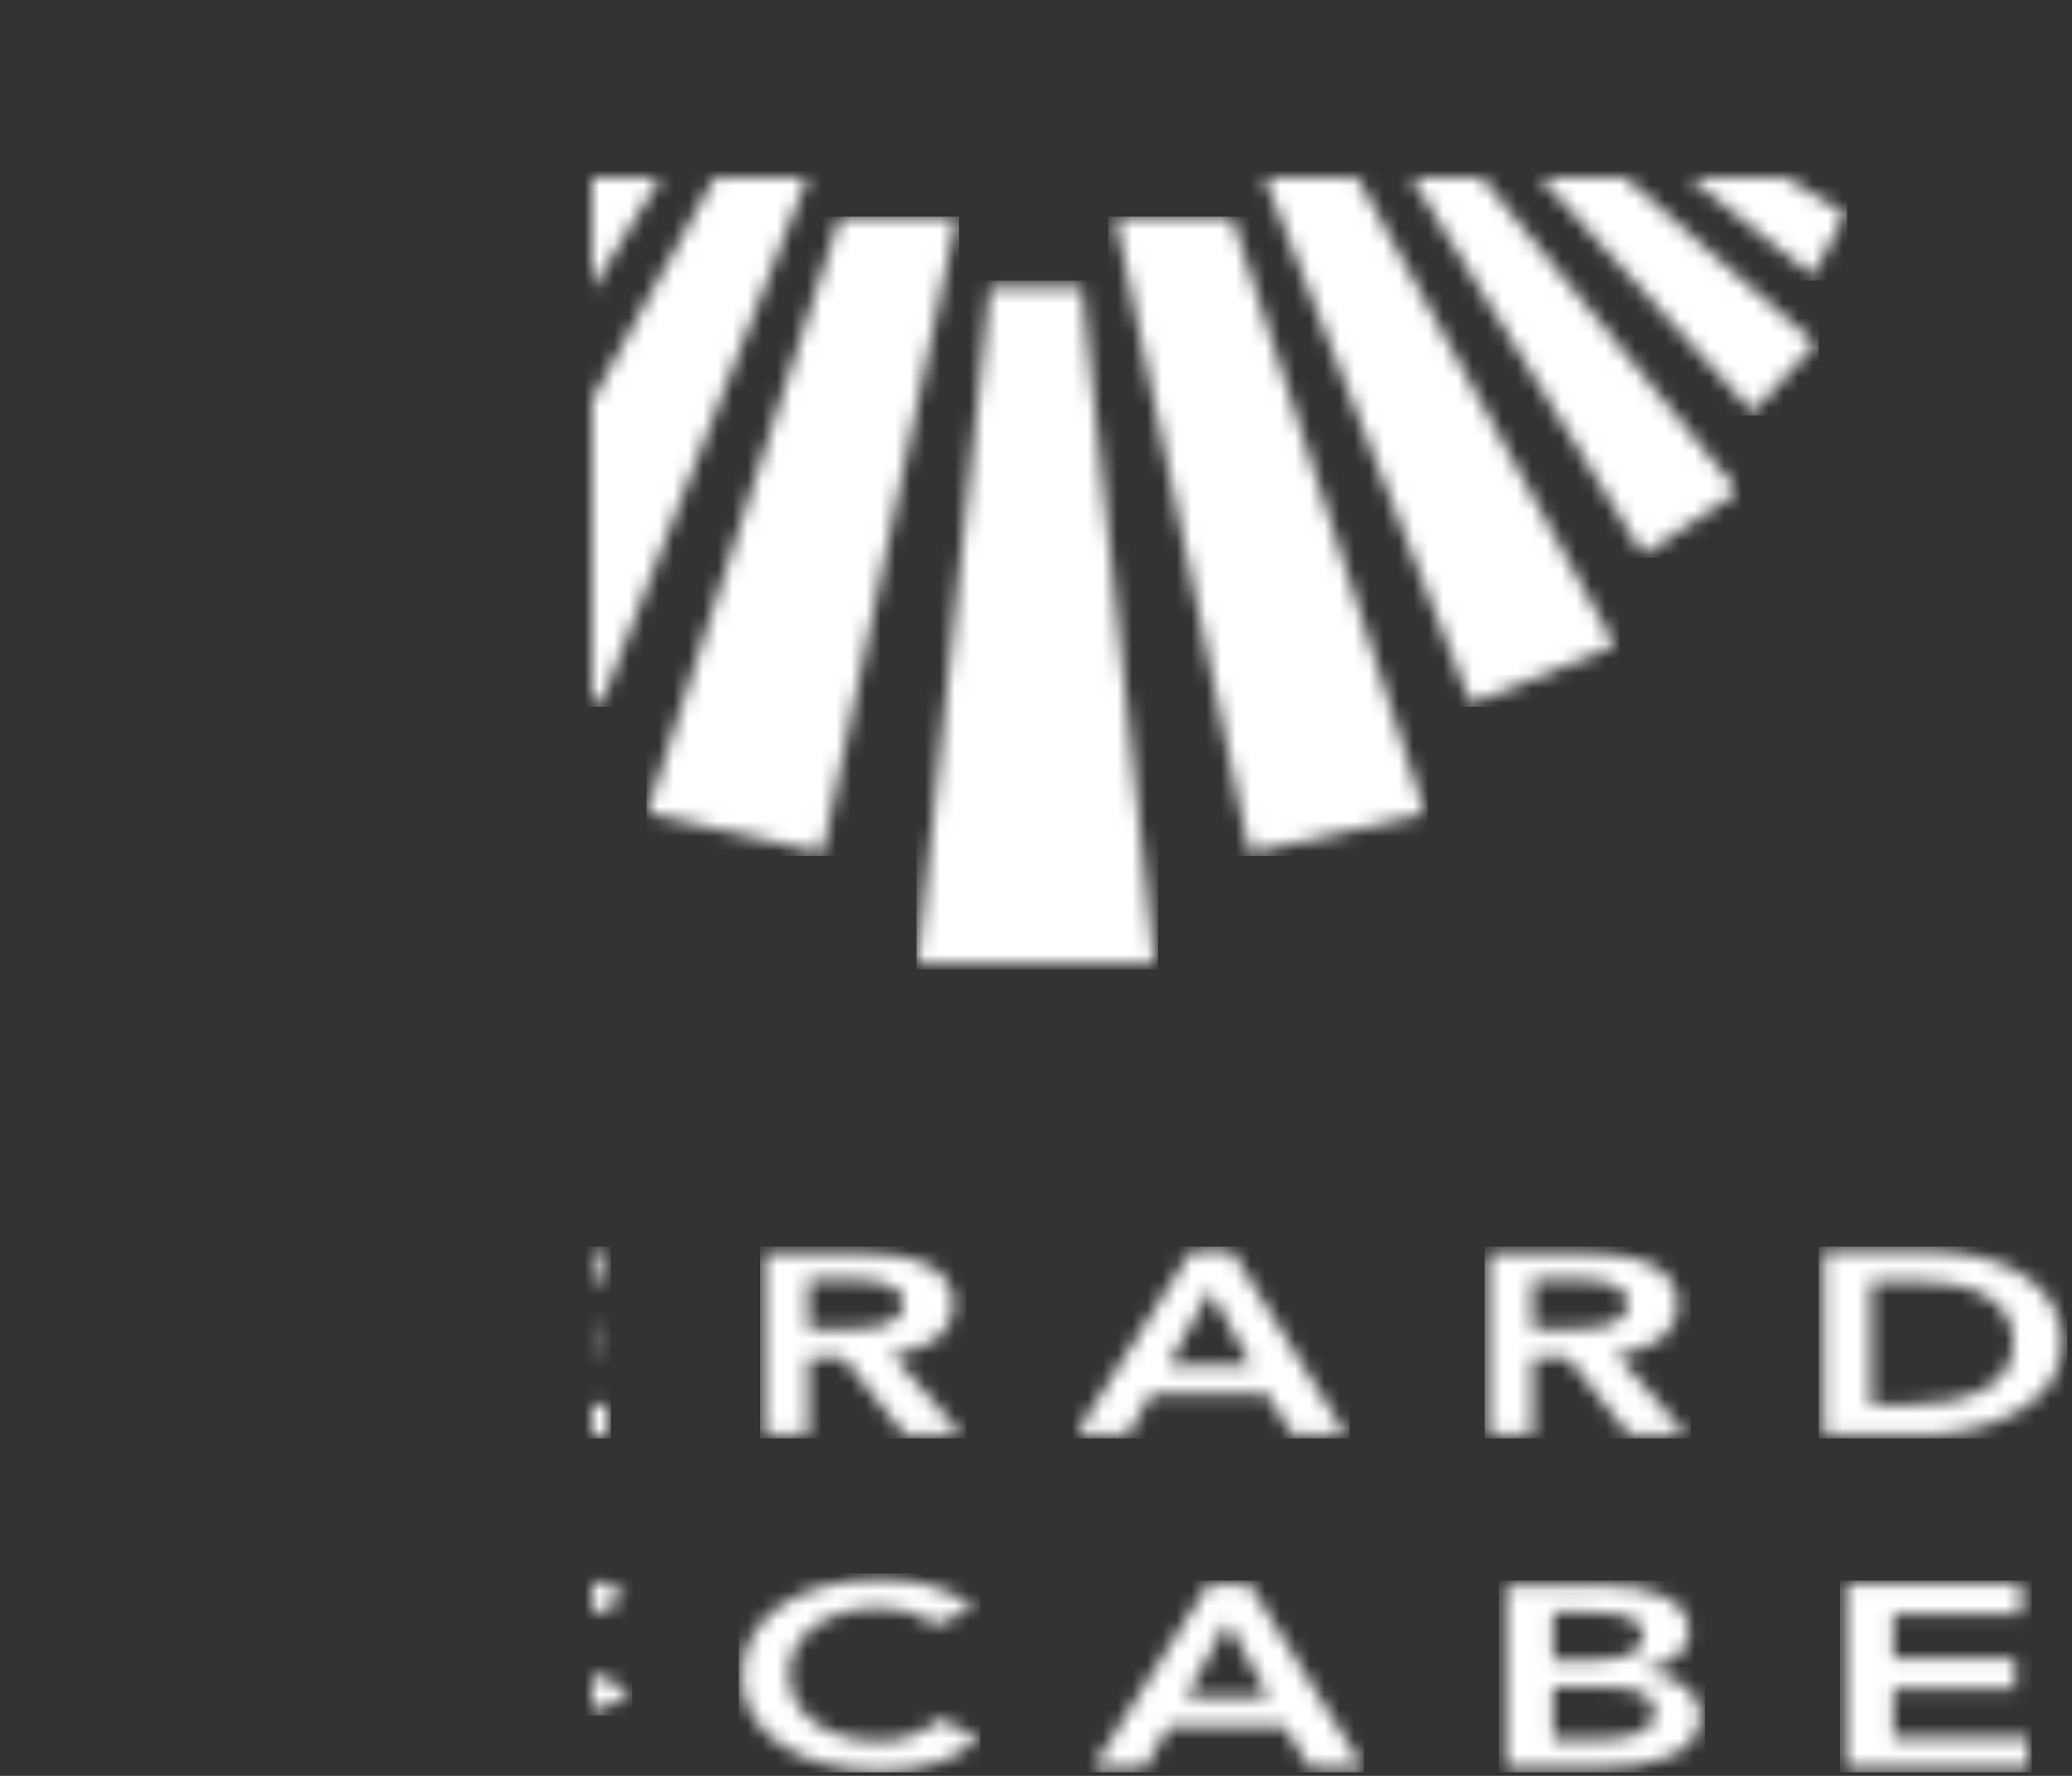
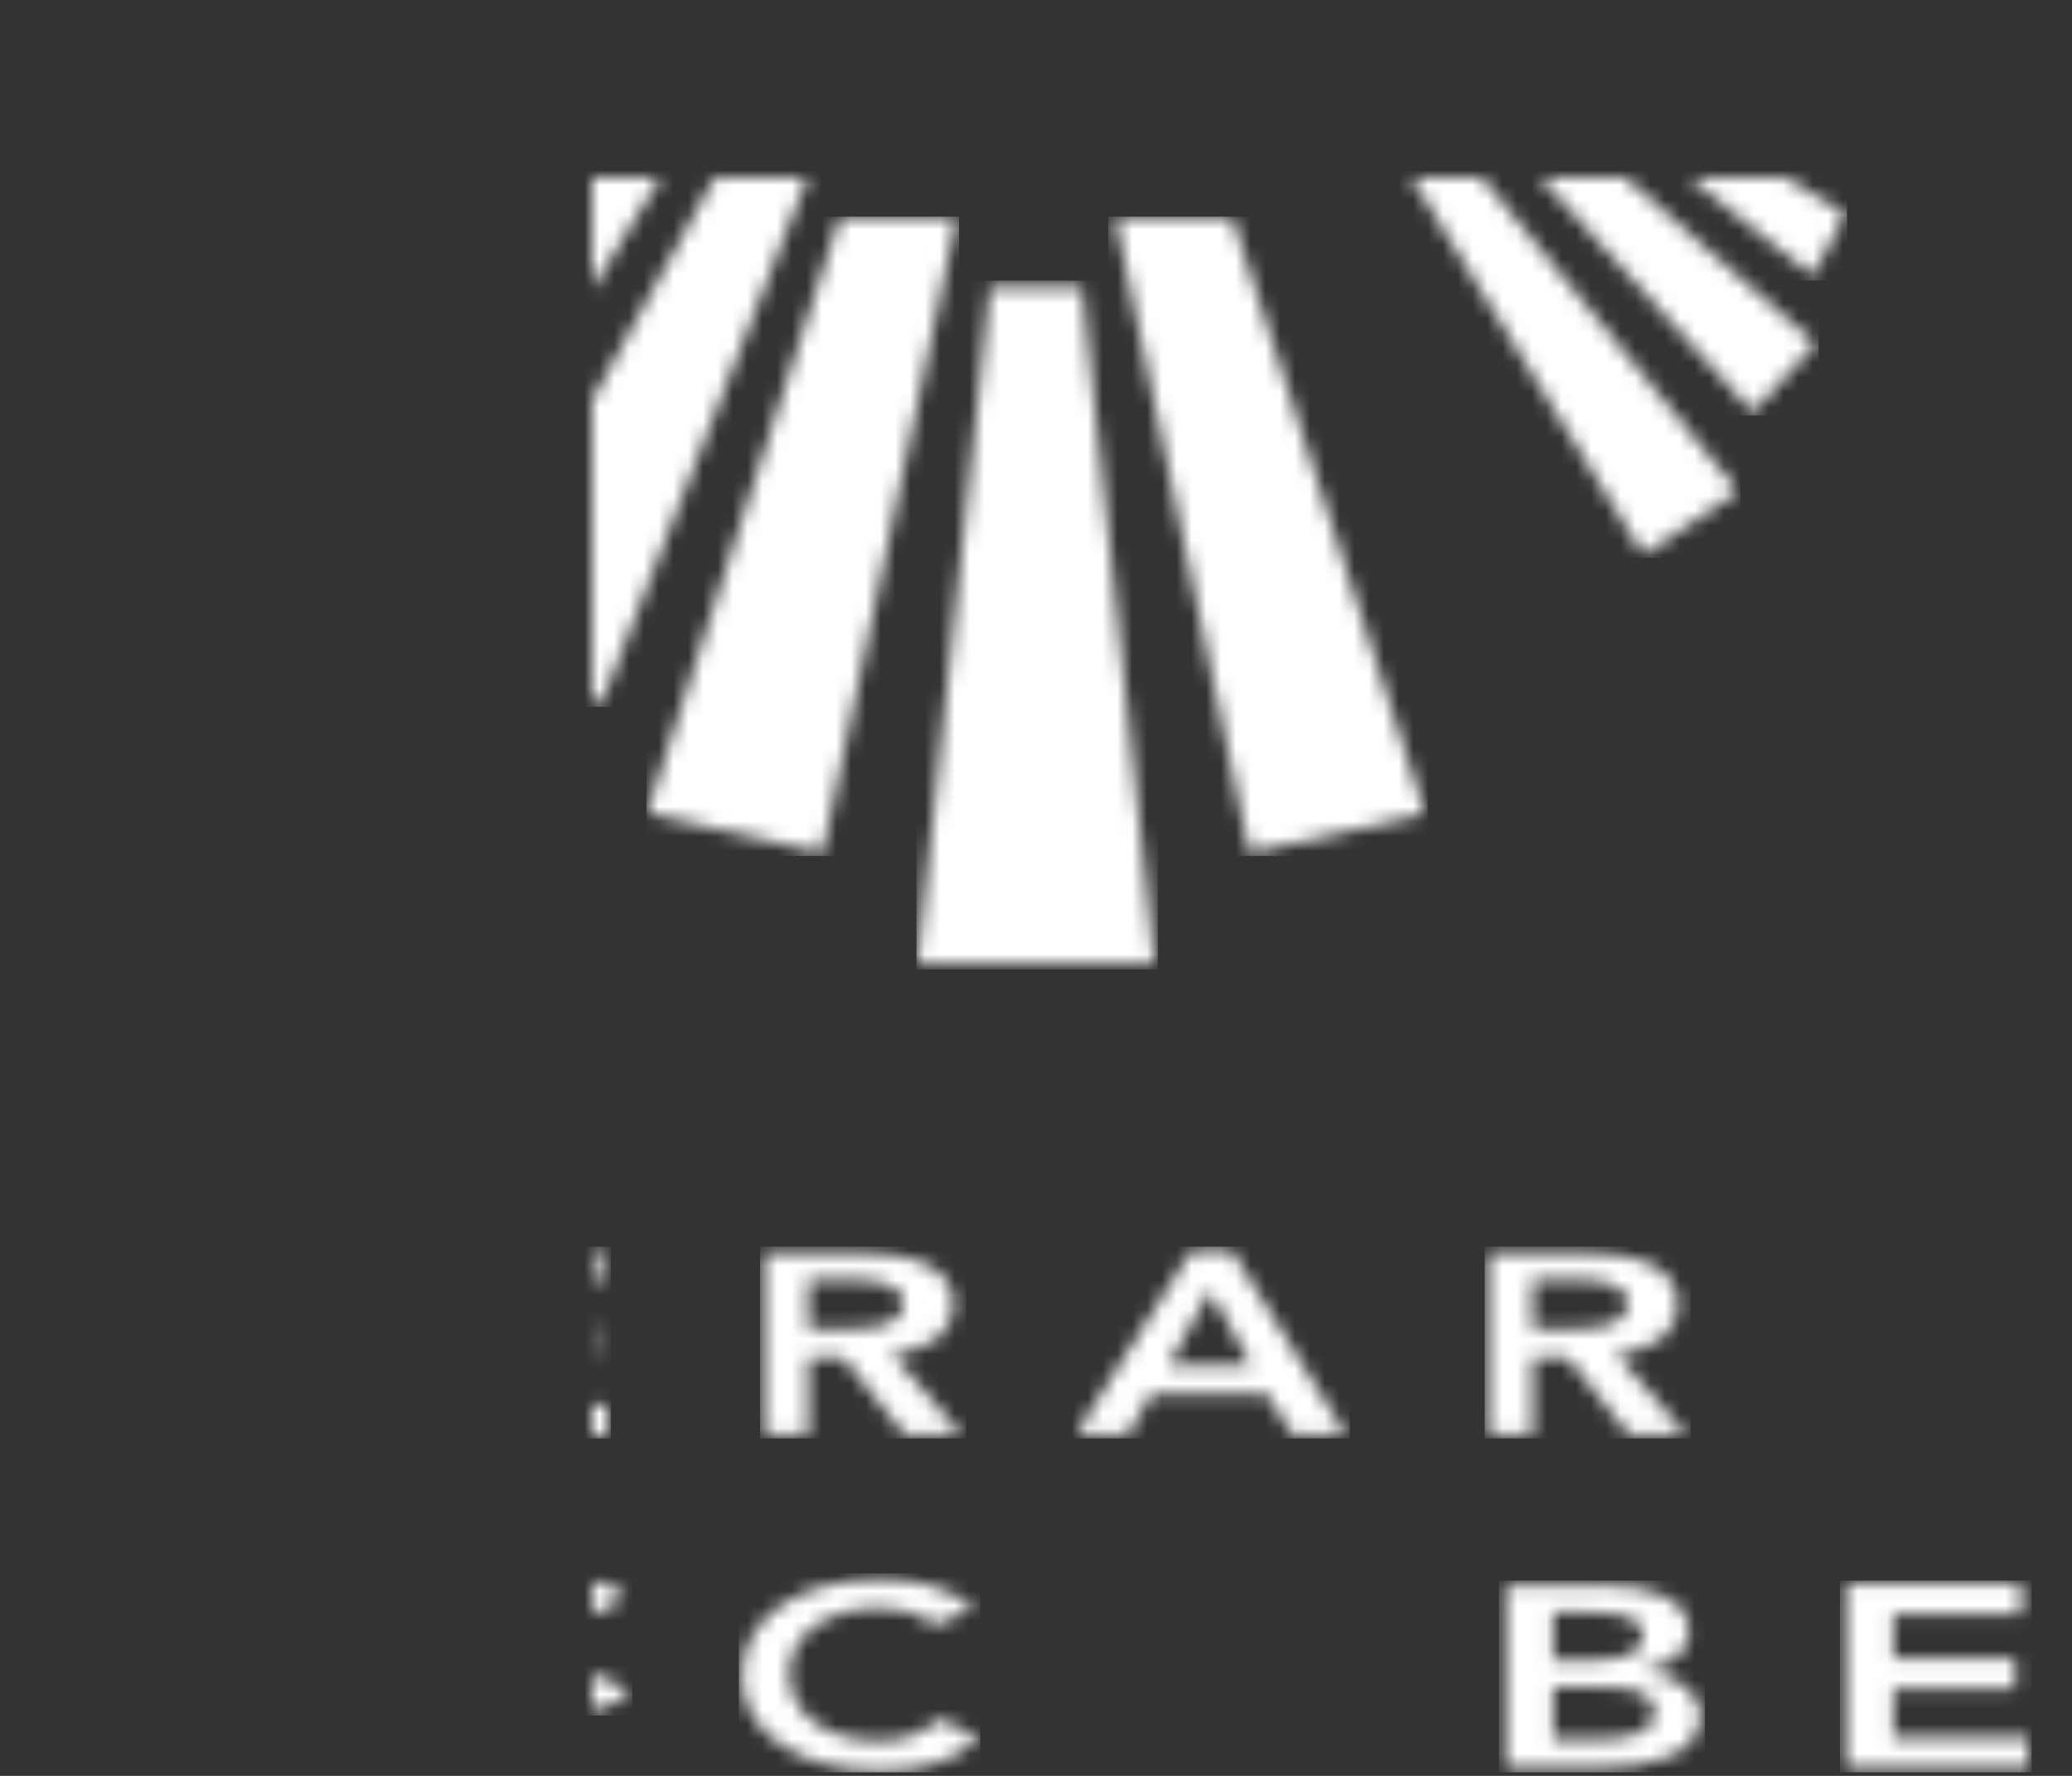
<svg xmlns="http://www.w3.org/2000/svg" xmlns:xlink="http://www.w3.org/1999/xlink" width="140px" height="120px" viewBox="0 0 140 120" version="1.1">
  <rect x="0" y="0" width="140" height="120" fill="#333333" stroke="none" />
  <title>vert</title>
  <desc>Created with Sketch.</desc>
  <defs>
    <polygon id="path-1" points="16.748 2.68 24.656 2.68 15.572 45.644 3.708 42.964" />
    <polygon id="path-3" points="-11.04 25.5 -17.452 21.216 6.168 -7.716 9.376 -7.716" />
    <polygon id="path-5" points="-18.412 15.856 -22.688 11.248 3.708 -11.784 6.488 -11.68" />
    <polygon id="path-7" points="-22.472 6.644 -24.716 2.464 -4.304 -9.748 -1.956 -9.748" />
    <polygon id="path-9" points="-23.756 -1.072 -24.504 -4.392 -12.856 -7.072" />
    <polygon id="path-11" points="0.612 35.572 -9.116 31.608 9.696 -2.572 15.572 -2.572" />
    <polygon id="path-13" points="21.984 53.144 26.9 7.392 33.1 7.392 38.016 53.144" />
    <polygon id="path-15" points="43.252 2.68 56.292 42.964 44.428 45.644 35.344 2.68" />
    <polygon id="path-17" points="71.04 25.5 50.624 -7.716 53.832 -7.716 77.452 21.216" />
    <polygon id="path-19" points="78.412 15.856 53.512 -11.68 56.292 -11.784 82.688 11.248" />
    <polygon id="path-21" points="82.472 6.644 61.956 -9.748 64.304 -9.748 84.716 2.464" />
    <polygon id="path-23" points="83.756 -1.072 72.856 -7.072 84.504 -4.392" />
    <polygon id="path-25" points="59.388 35.572 44.428 -2.572 50.304 -2.572 69.116 31.608" />
    <path d="M-22.58,77.68 L-22.58,84 C-24.716,84.752 -27.176,85.18 -29.956,85.18 C-35.404,85.18 -39.36,82.608 -39.36,78.752 C-39.36,74.784 -35.512,72.216 -29.956,72.216 C-27.176,72.216 -24.824,72.644 -22.9,73.82 L-25.252,75.428 C-26.428,74.68 -28.136,74.248 -29.956,74.248 C-33.696,74.248 -36.152,76.18 -36.152,78.644 C-36.152,81.32 -33.696,83.252 -29.956,83.252 C-28.352,83.252 -26.856,83.036 -25.788,82.608 L-25.788,79.716 L-29.42,79.716 L-29.42,77.68 L-22.58,77.68 Z" id="path-27" />
    <polygon id="path-29" points="-11.252 84.964 -11.252 72.536 0.612 72.536 0.612 74.572 -8.044 74.572 -8.044 77.572 0.184 77.572 0.184 79.608 -8.044 79.608 -8.044 82.928 1.04 82.928 1.04 84.964" />
    <path d="M11.404,84.964 L11.62,84.964 L11.62,72.644 L17.816,72.644 C21.236,72.644 24.444,73.392 24.444,76.18 C24.444,77.892 22.948,79.284 20.276,79.5 L24.976,84.964 L21.128,84.964 L16.96,79.716 L14.612,79.716 L14.612,84.964 L11.404,84.964 Z M14.612,77.784 L17.176,77.784 C18.884,77.784 21.024,77.68 21.024,76.072 C21.024,74.68 18.992,74.464 17.388,74.464 L14.612,74.464 L14.612,77.784 Z" id="path-31" />
    <path d="M32.672,84.964 L40.472,72.536 L43.252,72.536 L50.948,84.964 L47.312,84.964 L45.604,82.18 L37.8,82.18 L36.2,84.964 L32.672,84.964 Z M38.976,80.252 L44.536,80.252 L41.756,75.216 L38.976,80.252 Z" id="path-33" />
    <path d="M60.352,84.964 L60.564,84.964 L60.564,72.644 L66.764,72.644 C70.184,72.644 73.388,73.392 73.388,76.18 C73.388,77.892 71.892,79.284 69.22,79.5 L73.924,84.964 L70.076,84.964 L65.908,79.716 L63.556,79.716 L63.556,84.964 L60.352,84.964 Z M63.556,77.784 L66.124,77.784 C67.832,77.784 69.968,77.68 69.968,76.072 C69.968,74.68 67.94,74.464 66.336,74.464 L63.556,74.464 L63.556,77.784 Z" id="path-35" />
    <path d="M83.22,84.964 L83.22,72.536 L90.276,72.536 C94.976,72.536 99.36,74.572 99.36,78.752 C99.36,83.036 94.124,84.964 89.848,84.964 L83.22,84.964 Z M86.428,82.928 L88.78,82.928 C92.732,82.928 96.044,81.752 96.044,78.752 C96.044,75.748 93.16,74.572 89.312,74.572 L86.428,74.572 L86.428,82.928 Z" id="path-37" />
    <polygon id="path-39" points="-37.008 107.464 -37.008 95.036 -32.2 95.036 -27.388 103.716 -22.58 95.036 -17.772 95.036 -17.772 107.464 -20.764 107.464 -20.764 97.18 -20.872 97.18 -26.32 107.464 -28.564 107.464 -34.016 97.18 -34.016 107.464" />
    <path d="M2.32,95.892 L0.184,97.072 C-0.46,96.536 -1.208,96.32 -2.276,96.32 C-4.412,96.32 -6.016,97.608 -6.016,99.216 C-6.016,100.928 -4.412,102.108 -2.38,102.108 C-1.208,102.108 -0.244,101.784 0.292,101.144 L2.64,102.32 C1.572,103.284 -0.244,103.82 -1.956,103.82 C-6.016,103.82 -8.9,102 -8.9,99.216 C-8.9,96.428 -5.908,94.608 -1.956,94.608 C-0.564,94.608 1.252,94.928 2.32,95.892 Z" id="path-41" />
    <path d="M25.832,96.644 L23.16,97.82 C21.876,96.856 20.704,96.644 19.42,96.644 C15.788,96.644 13.328,98.572 13.328,101.036 C13.328,103.716 15.68,105.644 19.42,105.644 C20.916,105.644 22.304,105.216 23.48,104.144 L26.152,105.428 C24.548,107.036 22.2,107.68 19.528,107.68 C14.076,107.68 10.124,105.108 10.124,101.252 C10.124,97.284 13.968,94.716 19.528,94.716 C21.984,94.716 24.016,95.248 25.832,96.644 Z" id="path-43" />
    <path d="M33.848,107.464 L41.648,95.036 L44.428,95.036 L52.124,107.464 L48.488,107.464 L46.78,104.68 L38.976,104.68 L37.376,107.464 L33.848,107.464 Z M40.152,102.644 L45.708,102.644 L42.932,97.608 L40.152,102.644 Z" id="path-45" />
    <path d="M61.74,107.464 L61.74,95.144 L68.688,95.144 C71.36,95.144 74.136,96 74.136,98.248 C74.136,99.644 72.856,100.5 71.04,100.928 C73.284,101.144 74.884,102.32 74.884,103.928 C74.884,106.608 71.572,107.464 68.152,107.464 L61.74,107.464 Z M64.948,96.964 L64.948,100.18 L67.832,100.18 C69.968,100.18 71.04,99.536 71.04,98.572 C71.04,97.5 69.968,96.964 67.62,96.964 L64.948,96.964 Z M64.948,102 L64.948,105.536 L67.832,105.536 C69.54,105.536 71.788,105.32 71.788,103.716 C71.788,102.428 70.612,102 68.044,102 L64.948,102 Z" id="path-47" />
    <polygon id="path-49" points="84.716 107.464 84.716 95.036 96.58 95.036 96.58 97.072 87.924 97.072 87.924 100.072 96.152 100.072 96.152 102.108 87.924 102.108 87.924 105.428 97.008 105.428 97.008 107.464" />
  </defs>
  <g id="Page-1" stroke="none" stroke-width="1" fill="none" fill-rule="evenodd">
    <g id="Ten-Past-Ten---Home-Copy-42" transform="translate(-5687, -418)">
      <g id="vert" transform="translate(5687, 418)">
        <g id="Group-3" transform="translate(40, 12)">
          <g id="Group-5">
            <mask id="mask-2" fill="white">
              <use xlink:href="#path-1" />
            </mask>
            <g id="Clip-2" />
            <polygon id="Fill-1" fill="#FFFFFF" mask="url(#mask-2)" points="3.68 45.84 24.8 45.84 24.8 2.64 3.68 2.64" />
            <mask id="mask-4" fill="white">
              <use xlink:href="#path-3" />
            </mask>
            <g id="Clip-5" />
            <polygon id="Fill-4" fill="#FFFFFF" mask="url(#mask-4)" points="-17.92 25.68 9.44 25.68 9.44 -7.92 -17.92 -7.92" />
            <mask id="mask-6" fill="white">
              <use xlink:href="#path-5" />
            </mask>
            <g id="Clip-8" />
            <polygon id="Fill-7" fill="#FFFFFF" mask="url(#mask-6)" points="-22.72 16.08 6.56 16.08 6.56 -12.24 -22.72 -12.24" />
            <mask id="mask-8" fill="white">
              <use xlink:href="#path-7" />
            </mask>
            <g id="Clip-11" />
            <polygon id="Fill-10" fill="#FFFFFF" mask="url(#mask-8)" points="-25.12 6.96 -1.6 6.96 -1.6 -9.84 -25.12 -9.84" />
            <mask id="mask-10" fill="white">
              <use xlink:href="#path-9" />
            </mask>
            <g id="Clip-14" />
            <polygon id="Fill-13" fill="#FFFFFF" mask="url(#mask-10)" points="-24.64 -0.72 -12.64 -0.72 -12.64 -7.44 -24.64 -7.44" />
            <mask id="mask-12" fill="white">
              <use xlink:href="#path-11" />
            </mask>
            <g id="Clip-17" />
            <polygon id="Fill-16" fill="#FFFFFF" mask="url(#mask-12)" points="-9.28 35.76 15.68 35.76 15.68 -2.64 -9.28 -2.64" />
            <mask id="mask-14" fill="white">
              <use xlink:href="#path-13" />
            </mask>
            <g id="Clip-20" />
            <polygon id="Fill-19" fill="#FFFFFF" mask="url(#mask-14)" points="21.92 53.52 38.24 53.52 38.24 6.96 21.92 6.96" />
            <mask id="mask-16" fill="white">
              <use xlink:href="#path-15" />
            </mask>
            <g id="Clip-23" />
            <polygon id="Fill-22" fill="#FFFFFF" mask="url(#mask-16)" points="34.88 45.84 56.48 45.84 56.48 2.64 34.88 2.64" />
            <mask id="mask-18" fill="white">
              <use xlink:href="#path-17" />
            </mask>
            <g id="Clip-26" />
            <polygon id="Fill-25" fill="#FFFFFF" mask="url(#mask-18)" points="50.24 25.68 77.6 25.68 77.6 -7.92 50.24 -7.92" />
            <mask id="mask-20" fill="white">
              <use xlink:href="#path-19" />
            </mask>
            <g id="Clip-29" />
            <polygon id="Fill-28" fill="#FFFFFF" mask="url(#mask-20)" points="53.12 16.08 82.88 16.08 82.88 -12.24 53.12 -12.24" />
            <mask id="mask-22" fill="white">
              <use xlink:href="#path-21" />
            </mask>
            <g id="Clip-32" />
            <polygon id="Fill-31" fill="#FFFFFF" mask="url(#mask-22)" points="61.76 6.96 84.8 6.96 84.8 -9.84 61.76 -9.84" />
            <mask id="mask-24" fill="white">
              <use xlink:href="#path-23" />
            </mask>
            <g id="Clip-35" />
            <polygon id="Fill-34" fill="#FFFFFF" mask="url(#mask-24)" points="72.8 -0.72 84.8 -0.72 84.8 -7.44 72.8 -7.44" />
            <mask id="mask-26" fill="white">
              <use xlink:href="#path-25" />
            </mask>
            <g id="Clip-38" />
-             <polygon id="Fill-37" fill="#FFFFFF" mask="url(#mask-26)" points="44 35.76 69.44 35.76 69.44 -2.64 44 -2.64" />
            <mask id="mask-28" fill="white">
              <use xlink:href="#path-27" />
            </mask>
            <g id="Clip-41" />
            <polygon id="Fill-40" fill="#FFFFFF" mask="url(#mask-28)" points="-39.52 85.2 -22.24 85.2 -22.24 71.76 -39.52 71.76" />
            <mask id="mask-30" fill="white">
              <use xlink:href="#path-29" />
            </mask>
            <g id="Clip-44" />
            <polygon id="Fill-43" fill="#FFFFFF" mask="url(#mask-30)" points="-11.68 85.2 1.28 85.2 1.28 72.24 -11.68 72.24" />
            <mask id="mask-32" fill="white">
              <use xlink:href="#path-31" />
            </mask>
            <g id="Clip-47" />
            <polygon id="Fill-46" fill="#FFFFFF" mask="url(#mask-32)" points="11.36 85.2 25.28 85.2 25.28 72.24 11.36 72.24" />
            <mask id="mask-34" fill="white">
              <use xlink:href="#path-33" />
            </mask>
            <g id="Clip-50" />
            <polygon id="Fill-49" fill="#FFFFFF" mask="url(#mask-34)" points="32.48 85.2 51.2 85.2 51.2 72.24 32.48 72.24" />
            <mask id="mask-36" fill="white">
              <use xlink:href="#path-35" />
            </mask>
            <g id="Clip-53" />
            <polygon id="Fill-52" fill="#FFFFFF" mask="url(#mask-36)" points="60.32 85.2 74.24 85.2 74.24 72.24 60.32 72.24" />
            <mask id="mask-38" fill="white">
              <use xlink:href="#path-37" />
            </mask>
            <g id="Clip-56" />
-             <polygon id="Fill-55" fill="#FFFFFF" mask="url(#mask-38)" points="82.88 85.2 99.68 85.2 99.68 72.24 82.88 72.24" />
            <mask id="mask-40" fill="white">
              <use xlink:href="#path-39" />
            </mask>
            <g id="Clip-59" />
            <polygon id="Fill-58" fill="#FFFFFF" mask="url(#mask-40)" points="-37.12 107.76 -17.44 107.76 -17.44 94.8 -37.12 94.8" />
            <mask id="mask-42" fill="white">
              <use xlink:href="#path-41" />
            </mask>
            <g id="Clip-62" />
            <polygon id="Fill-61" fill="#FFFFFF" mask="url(#mask-42)" points="-9.28 103.92 2.72 103.92 2.72 94.32 -9.28 94.32" />
            <mask id="mask-44" fill="white">
              <use xlink:href="#path-43" />
            </mask>
            <g id="Clip-65" />
            <polygon id="Fill-64" fill="#FFFFFF" mask="url(#mask-44)" points="9.92 107.76 26.24 107.76 26.24 94.32 9.92 94.32" />
            <mask id="mask-46" fill="white">
              <use xlink:href="#path-45" />
            </mask>
            <g id="Clip-68" />
-             <polygon id="Fill-67" fill="#FFFFFF" mask="url(#mask-46)" points="33.44 107.76 52.16 107.76 52.16 94.8 33.44 94.8" />
            <mask id="mask-48" fill="white">
              <use xlink:href="#path-47" />
            </mask>
            <g id="Clip-71" />
            <polygon id="Fill-70" fill="#FFFFFF" mask="url(#mask-48)" points="61.28 107.76 75.2 107.76 75.2 94.8 61.28 94.8" />
            <mask id="mask-50" fill="white">
              <use xlink:href="#path-49" />
            </mask>
            <g id="Clip-74" />
            <polygon id="Fill-73" fill="#FFFFFF" mask="url(#mask-50)" points="84.32 107.76 97.28 107.76 97.28 94.8 84.32 94.8" />
          </g>
        </g>
        <g id="Group-6" transform="translate(20, 4)" />
        <g id="Group-9" transform="translate(16, 0)" />
        <g id="Group-12" transform="translate(12, 0)" />
        <g id="Group-15" transform="translate(12, 4)" />
        <g id="Group-18" transform="translate(28, 8)" />
        <g id="Group-21" transform="translate(60, 16)" />
        <g id="Group-24" transform="translate(72, 12)" />
        <g id="Group-27" transform="translate(88, 4)" />
        <g id="Group-30" transform="translate(92, 0)" />
        <g id="Group-33" transform="translate(100, 0)" />
        <g id="Group-36" transform="translate(112, 4)" />
        <g id="Group-39" transform="translate(84, 8)" />
        <g id="Group-42" transform="translate(0, 84)" />
        <g id="Group-45" transform="translate(28, 84)" />
        <g id="Group-48" transform="translate(48, 84)" />
        <g id="Group-51" transform="translate(72, 84)" />
        <g id="Group-54" transform="translate(100, 84)" />
        <g id="Group-57" transform="translate(120, 84)" />
        <g id="Group-60" transform="translate(0, 104)" />
        <g id="Group-63" transform="translate(28, 104)" />
        <g id="Group-66" transform="translate(48, 104)" />
        <g id="Group-69" transform="translate(72, 104)" />
        <g id="Group-72" transform="translate(100, 104)" />
        <g id="Group-75" transform="translate(124, 104)" />
      </g>
    </g>
  </g>
</svg>